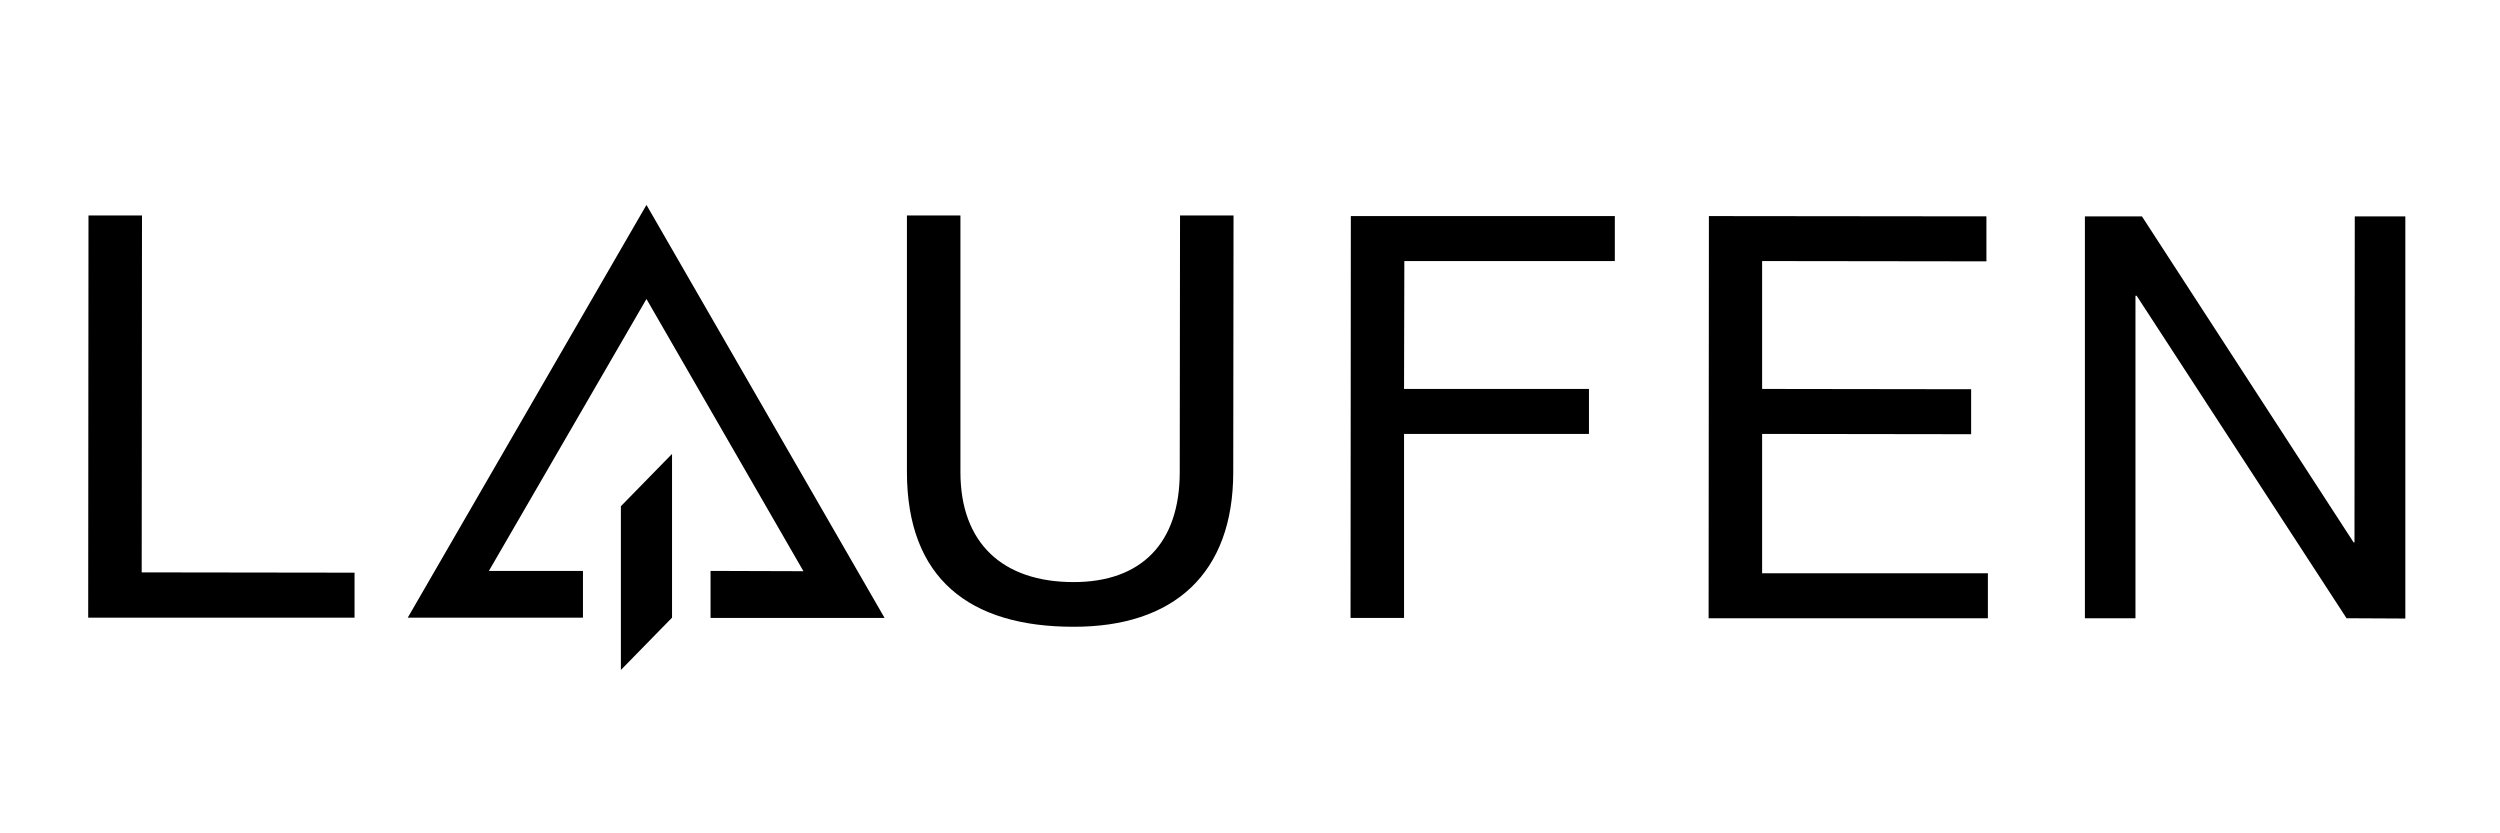
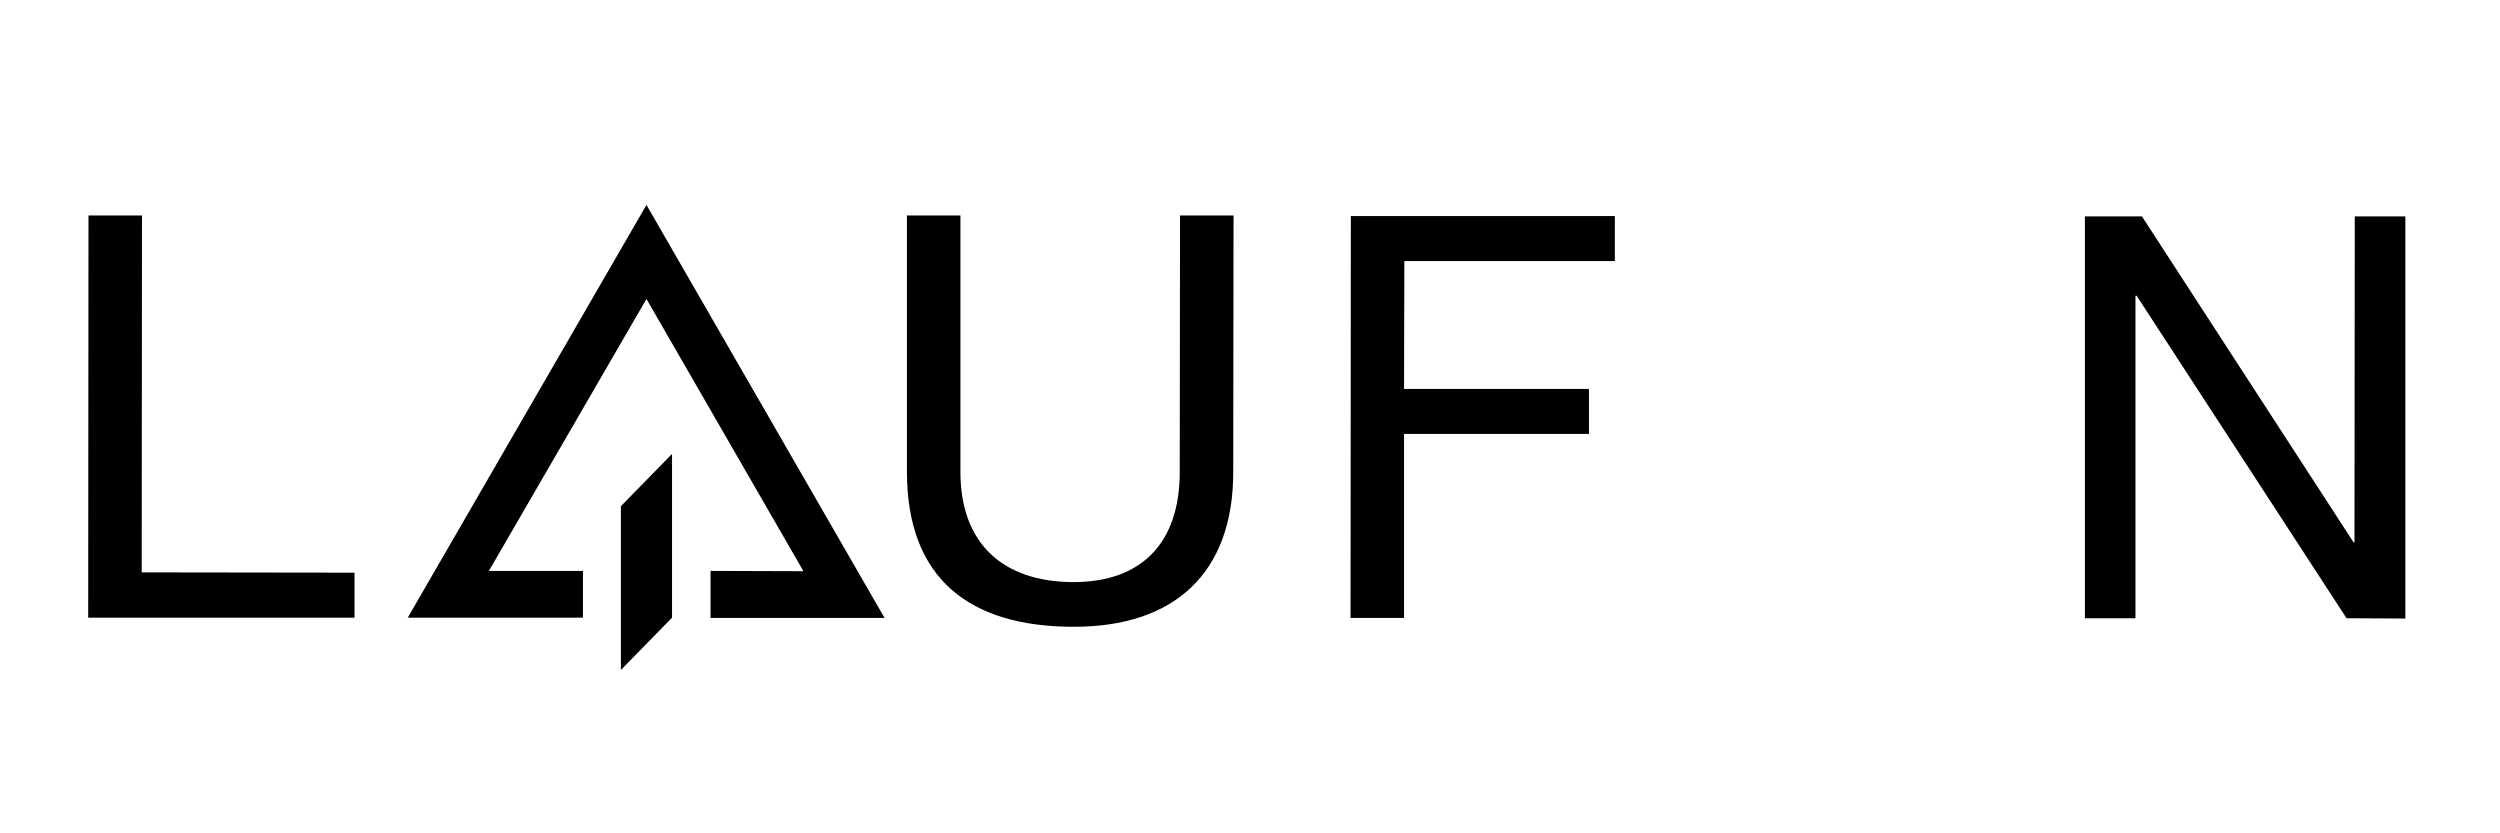
<svg xmlns="http://www.w3.org/2000/svg" id="Ebene_1" viewBox="0 0 850.4 283.5" style="enable-background:new 0 0 850.4 283.5;">
  <style>.st0{fill:none;} .st1{fill:#F8C159;} .st2{fill:#FFFFFF;}</style>
  <pattern x="-170.1" y="562.7" width="69" height="69" patternUnits="userSpaceOnUse" id="Unnamed_Pattern" viewBox="2.1 -70.9 69 69" style="overflow:visible;">
    <g>
      <rect x="2.1" y="-70.9" class="st0" width="69" height="69" />
      <rect x="2.1" y="-70.9" class="st1" width="69" height="69" />
      <g>
        <path class="st2" d="M61.8-71.7c0 .1.0.1.0.2-.1.1-.1.1-.2.1-.1.1-.1.3-.1.4-.2.1.0.2.0.3.0.0.0.1.0.2.0.1.0.3.1.4.1.2.3.4.4.5.2.1.4.6.6.6s.4-.1.5-.1c.2.0.4.0.6-.1s.1-.3.3-.5c.1-.1.3.0.4-.1.2-.1.3-.3.4-.5.0-.1.0-.1.0-.2.0-.1.1-.2.1-.3s-.1-.1-.1-.2c0-.1.0-.2.0-.3.0-.2.0-.4-.1-.5-.4-.7-1.2-.9-2-.8-.2.0-.3.1-.4.2-.2.1-.1.2-.3.2-.1.0-.2.1-.2.2L61.8-71.7C61.8-71.6 61.8-71.6 61.8-71.7" />
        <path class="st2" d="M54.1-71.7c0 .1.0.1.0.2-.1.1-.1.1-.2.1-.1.1-.1.3-.1.4-.2.1.0.2.0.3.0.0.0.1.0.2.0.1.0.3.1.4.1.2.3.4.4.5.2.1.4.6.6.6s.4-.1.5-.1c.2.0.4.0.6-.1s.1-.3.3-.5c.1-.1.3.0.4-.1.2-.1.3-.3.4-.5.0-.1.0-.1.0-.2.0-.1.1-.2.1-.3s-.1-.1-.1-.2c0-.1.0-.2.0-.3.0-.2.0-.4-.1-.5-.4-.7-1.2-.9-2-.8-.2.0-.3.1-.4.2-.2.1-.1.2-.3.2-.1.0-.2.1-.2.2L54.1-71.7C54.1-71.6 54.1-71.6 54.1-71.7" />
        <path class="st2" d="M46.4-71.7c0 .1.0.1.0.2-.1.1-.1.1-.2.1-.1.1-.1.3-.1.4-.2.1.0.2.0.3.0.0.0.1.0.2.0.1.0.3.1.4.1.2.3.4.4.5.2.1.4.6.6.6s.4-.1.5-.1c.2.0.4.0.6-.1s.1-.3.3-.5c.1-.1.3.0.4-.1.2-.1.3-.3.4-.5.0-.1.0-.1.0-.2.0-.1.1-.2.1-.3s-.1-.1-.1-.2c0-.1.0-.2.0-.3.0-.2.0-.4-.1-.5-.4-.7-1.2-.9-2-.8-.2.0-.3.1-.4.2-.2.1-.1.2-.3.2-.1.0-.2.1-.2.2L46.4-71.7C46.4-71.6 46.4-71.6 46.4-71.7" />
        <path class="st2" d="M38.8-71.7c0 .1.0.1.0.2-.1.1-.1.1-.2.1-.1.1-.1.3-.1.4-.2.1.0.2.0.3.0.0.0.1.0.2.0.1.0.3.1.4.1.2.3.4.4.5.2.1.4.6.6.6s.4-.1.5-.1c.2.0.4.0.6-.1s.1-.3.3-.5c.1-.1.3.0.4-.1.2-.1.3-.3.4-.5.0-.1.0-.1.0-.2.0-.1.1-.2.1-.3s-.1-.1-.1-.2c0-.1.0-.2.0-.3.0-.2.0-.4-.1-.5-.4-.7-1.2-.9-2-.8-.2.0-.3.1-.4.2-.2.1-.1.2-.3.2-.1.0-.2.1-.2.2L38.8-71.7C38.8-71.6 38.8-71.6 38.8-71.7" />
        <path class="st2" d="M31.1-71.7c0 .1.0.1.0.2-.1.1-.1.1-.2.1-.1.1-.1.3-.1.4-.2.1.0.2.0.3.0.0.0.1.0.2.0.1.0.3.1.4.1.2.3.4.4.5.2.1.4.6.6.6.2.0.4-.1.5-.1.2.0.4.0.6-.1s.1-.3.3-.5c.1-.1.3.0.4-.1.2-.1.3-.3.4-.5.0-.1.0-.1.0-.2.0-.1.1-.2.1-.3s-.1-.1-.1-.2c0-.1.0-.2.0-.3.0-.2.0-.4-.1-.5-.4-.7-1.2-.9-2-.8-.2.0-.3.1-.4.2-.2.1-.1.2-.3.2-.1.0-.2.1-.2.2V-71.7C31.1-71.6 31.1-71.6 31.1-71.7" />
        <path class="st2" d="M23.4-71.7c0 .1.0.1.0.2-.1.1-.1.1-.2.1-.1.1-.1.3-.1.4-.2.1.0.2.0.3.0.0.0.1.0.2.0.1.0.3.1.4.1.2.3.4.4.5.2.1.4.6.6.6.2.0.4-.1.5-.1.2.0.4.0.6-.1.2-.1.1-.3.3-.5.1-.1.3.0.4-.1.2-.1.3-.3.4-.5.0-.1.0-.1.0-.2.0-.1.1-.2.1-.3s-.1-.1-.1-.2c0-.1.0-.2.0-.3.0-.2.0-.4-.1-.5-.4-.7-1.2-.9-2-.8-.2.0-.3.1-.4.2-.2.1-.1.2-.3.2-.1.0-.2.1-.2.2V-71.7C23.4-71.6 23.4-71.6 23.4-71.7" />
        <path class="st2" d="M15.8-71.7c0 .1.0.1.0.2-.1.1-.1.1-.2.1-.1.1-.1.3-.1.4-.2.1.0.2.0.3.0.0.0.1.0.2.0.1.0.3.1.4.1.2.3.4.4.5.2.1.4.6.6.6.2.0.4-.1.5-.1.2.0.4.0.6-.1.2-.1.1-.3.3-.5.1-.1.3.0.4-.1.2-.1.3-.3.4-.5.0-.1.0-.1.0-.2.0-.1.1-.2.1-.3s-.1-.1-.1-.2c0-.1.0-.2.0-.3.0-.2.0-.4-.1-.5-.4-.7-1.2-.9-2-.8-.2.0-.3.1-.4.2-.2.1-.1.2-.3.2-.1.0-.2.1-.2.2V-71.7C15.8-71.6 15.8-71.6 15.8-71.7" />
        <path class="st2" d="M8.1-71.7c0 .1.0.1.0.2C8-71.4 8-71.4 7.9-71.3c-.1.1-.1.3-.1.4-.2.1.0.2.0.3.0.0.0.1.0.2.0.1.0.3.1.4.1.2.3.4.4.5.2.1.4.6.6.6s.4-.1.5-.1c.2.0.4.0.6-.1s.1-.3.3-.5c.1-.1.3.0.4-.1.2-.1.3-.3.4-.5.0-.1.0-.1.0-.2.0-.1.1-.2.1-.3s-.1-.1-.1-.2c0-.1.0-.2.0-.3.0-.2.0-.4-.1-.5-.4-.7-1.2-.9-2-.8-.2.0-.3.1-.4.2-.2.1-.1.2-.3.2-.1.0-.2.1-.2.2L8.1-71.7C8.1-71.6 8.1-71.6 8.1-71.7" />
        <path class="st2" d="M.4-71.7c0 .1.0.1.0.2-.1.1-.1.1-.2.1-.1.1-.1.3-.1.4-.2.1.0.2.0.3.0.0.0.1.0.2.0.1.0.3.1.4.1.2.3.4.4.5C.8-69.4 1-69 1.2-68.9c.2.0.4-.1.5-.1.2.0.4.0.6-.1.2-.1.1-.3.3-.5.1-.1.3.0.4-.1.2-.1.3-.3.4-.5.0-.1.0-.1.0-.2.0-.1.1-.2.1-.3s-.1-.1-.1-.2c0-.1.0-.2.0-.3.0-.2.0-.4-.1-.5-.4-.7-1.2-.9-2-.8-.2.0-.3.1-.4.2-.2.1-.1.2-.3.2-.1.0-.2.1-.2.2L.4-71.7C.4-71.6.4-71.6.4-71.7" />
      </g>
      <g>
        <path class="st2" d="M69.4-71.7c0 .1.0.1.0.2-.1.1-.1.1-.2.1-.1.1-.1.3-.1.4-.2.1.0.2.0.3.0.0.0.1.0.2.0.1.0.3.1.4.1.2.3.4.4.5.2.1.4.6.6.6.2.0.4-.1.5-.1.2.0.4.0.6-.1.2-.1.1-.3.3-.5.1-.1.3.0.4-.1.2-.1.3-.3.4-.5.0-.1.0-.1.0-.2.0-.1.1-.2.1-.3s-.1-.1-.1-.2c0-.1.0-.2.0-.3.0-.2.0-.4-.1-.5-.4-.7-1.2-.9-2-.8-.2.0-.3.1-.4.2-.2.1-.1.2-.3.2-.1.0-.2.1-.2.2V-71.7C69.4-71.6 69.4-71.6 69.4-71.7" />
      </g>
      <path class="st2" d="M.5-71.7c0 .1.0.1.0.2-.1.1-.1.1-.2.1-.1.1-.1.3-.1.4-.2.1.0.2.0.3.0.0.0.1.0.2.0.1.0.3.1.4.1.2.3.4.4.5C.9-69.4 1-69 1.3-68.9c.2.0.4-.1.5-.1.2.0.4.0.6-.1.2-.1.1-.3.3-.5.1-.1.3.0.4-.1.2-.1.3-.3.4-.5.0-.1.0-.1.0-.2.0-.1.1-.2.1-.3s-.1-.1-.1-.2c0-.1.0-.2.0-.3.0-.2.0-.4-.1-.5-.4-.7-1.2-.9-2-.8-.2.0-.3.1-.4.2-.2.1-.1.2-.3.2-.1.0-.2.1-.2.2L.5-71.7C.5-71.6.5-71.6.5-71.7" />
      <g>
        <g>
          <path class="st2" d="M69.4-64c0 .1.0.1.0.2-.1.1-.1.1-.2.1-.1.1-.1.3-.1.4-.2.1.0.2.0.3.0.0.0.1.0.2s0 .3.1.4c.1.2.3.4.4.5.2.1.4.6.6.6.2.0.4-.1.5-.1.2.0.4.0.6-.1.2-.1.1-.3.3-.5.1-.1.3.0.4-.1.2-.1.3-.3.4-.5.0-.1.0-.1.0-.2s.1-.2.1-.3c0-.1-.1-.1-.1-.2s0-.2.0-.3c0-.2.0-.4-.1-.5-.4-.7-1.2-.9-2-.8-.2.0-.3.1-.4.2-.2.1-.1.2-.3.2-.1.0-.2.1-.2.2C69.4-64 69.4-64.1 69.4-64" />
          <path class="st2" d="M61.8-64c0 .1.0.1.0.2-.1.1-.1.1-.2.1-.1.1-.1.3-.1.4-.2.1.0.2.0.3.0.0.0.1.0.2s0 .3.1.4c.1.2.3.4.4.5.2.1.4.6.6.6s.4-.1.5-.1c.2.0.4.0.6-.1s.1-.3.3-.5c.1-.1.3.0.4-.1.2-.1.3-.3.4-.5.0-.1.0-.1.0-.2s.1-.2.1-.3c0-.1-.1-.1-.1-.2s0-.2.0-.3c0-.2.0-.4-.1-.5-.4-.7-1.2-.9-2-.8-.2.0-.3.1-.4.2-.2.1-.1.2-.3.2-.1.0-.2.1-.2.2C61.8-64 61.8-64.1 61.8-64" />
          <path class="st2" d="M54.1-64c0 .1.0.1.0.2-.1.1-.1.1-.2.1-.1.1-.1.3-.1.4-.2.1.0.2.0.3.0.0.0.1.0.2s0 .3.1.4c.1.2.3.4.4.5.2.1.4.6.6.6s.4-.1.5-.1c.2.0.4.0.6-.1s.1-.3.3-.5c.1-.1.3.0.4-.1.2-.1.3-.3.4-.5.0-.1.0-.1.0-.2s.1-.2.1-.3c0-.1-.1-.1-.1-.2s0-.2.0-.3c0-.2.0-.4-.1-.5-.4-.7-1.2-.9-2-.8-.2.0-.3.1-.4.2-.2.1-.1.2-.3.2-.1.0-.2.1-.2.2C54.1-64 54.1-64.1 54.1-64" />
          <path class="st2" d="M46.5-64c0 .1.0.1.0.2-.1.1-.1.1-.2.1-.1.1-.1.3-.1.4-.2.1.0.2.0.3.0.0.0.1.0.2s0 .3.1.4c.1.2.3.4.4.5.2.1.4.6.6.6s.4-.1.5-.1c.2.0.4.0.6-.1s.1-.3.3-.5c.1-.1.3.0.4-.1.2-.1.3-.3.4-.5.0-.1.0-.1.0-.2s.1-.2.1-.3c0-.1-.1-.1-.1-.2s0-.2.0-.3c0-.2.0-.4-.1-.5-.4-.7-1.2-.9-2-.8-.2.0-.3.1-.4.2-.2.1-.1.2-.3.2-.1.0-.2.1-.2.2C46.5-64 46.5-64.1 46.5-64" />
          <path class="st2" d="M38.8-64c0 .1.0.1.0.2-.1.1-.1.1-.2.1-.1.1-.1.3-.1.4-.2.1.0.2.0.3.0.0.0.1.0.2s0 .3.1.4c.1.2.3.4.4.5.2.1.4.6.6.6s.4-.1.5-.1c.2.0.4.0.6-.1s.1-.3.3-.5c.1-.1.3.0.4-.1.2-.1.3-.3.4-.5.0-.1.0-.1.0-.2s.1-.2.1-.3c0-.1-.1-.1-.1-.2s0-.2.0-.3c0-.2.0-.4-.1-.5-.4-.7-1.2-.9-2-.8-.2.0-.3.1-.4.2-.2.1-.1.2-.3.2-.1.0-.2.1-.2.2C38.8-64 38.8-64.1 38.8-64" />
          <path class="st2" d="M31.1-64c0 .1.0.1.0.2-.1.1-.1.1-.2.1-.1.1-.1.3-.1.4-.2.1.0.2.0.3.0.0.0.1.0.2s0 .3.1.4c.1.2.3.4.4.5.2.1.4.6.6.6.2.0.4-.1.5-.1.2.0.4.0.6-.1s.1-.3.3-.5c.1-.1.3.0.4-.1.2-.1.3-.3.4-.5.0-.1.0-.1.0-.2s.1-.2.1-.3c0-.1-.1-.1-.1-.2s0-.2.0-.3c0-.2.0-.4-.1-.5-.4-.7-1.2-.9-2-.8-.2.0-.3.1-.4.2-.2.1-.1.2-.3.2-.1.0-.2.1-.2.2C31.1-64 31.1-64.1 31.1-64" />
          <path class="st2" d="M23.5-64c0 .1.0.1.0.2-.1.1-.1.1-.2.1-.1.1-.1.3-.1.4-.2.1.0.2.0.3.0.0.0.1.0.2s0 .3.1.4c.1.2.3.4.4.5.2.1.4.6.6.6.2.0.4-.1.5-.1.2.0.4.0.6-.1.2-.1.1-.3.3-.5.1-.1.3.0.4-.1.2-.1.3-.3.4-.5.0-.1.0-.1.0-.2s.1-.2.1-.3c0-.1-.1-.1-.1-.2s0-.2.0-.3c0-.2.0-.4-.1-.5-.4-.7-1.2-.9-2-.8-.2.0-.3.1-.4.2-.2.1-.1.2-.3.2-.1.0-.2.1-.2.2C23.5-64 23.5-64.1 23.5-64" />
          <path class="st2" d="M15.8-64c0 .1.0.1.0.2-.1.1-.1.1-.2.1-.1.1-.1.3-.1.4-.2.1.0.2.0.3.0.0.0.1.0.2s0 .3.1.4c.1.2.3.4.4.5.2.1.4.6.6.6.2.0.4-.1.5-.1.2.0.4.0.6-.1.2-.1.1-.3.3-.5.1-.1.3.0.4-.1.2-.1.3-.3.4-.5.0-.1.0-.1.0-.2s.1-.2.1-.3c0-.1-.1-.1-.1-.2s0-.2.0-.3c0-.2.0-.4-.1-.5-.4-.7-1.2-.9-2-.8-.2.0-.3.1-.4.2-.2.1-.1.2-.3.2-.1.0-.2.1-.2.2C15.8-64 15.8-64.1 15.8-64" />
          <path class="st2" d="M8.2-64c0 .1.0.1.0.2C8.1-63.7 8-63.7 8-63.7c-.1.1-.1.3-.1.4-.2.1.0.2.0.3.0.0.0.1.0.2s0 .3.1.4C8-62.2 8.2-62 8.3-61.9c.2.1.4.6.6.6s.4-.1.5-.1c.2.0.4.0.6-.1s.1-.3.3-.5c.1-.1.3.0.4-.1.2-.1.3-.3.4-.5.0-.1.0-.1.0-.2s.1-.2.1-.3c0-.1-.1-.1-.1-.2s0-.2.0-.3c0-.2.0-.4-.1-.5-.4-.7-1.2-.9-2-.8-.2.0-.3.1-.4.2-.2.1-.1.2-.3.2-.1.0-.2.1-.2.2C8.2-64 8.2-64.1 8.2-64 8.1-64 8.1-64 8.2-64" />
          <path class="st2" d="M.5-64c0 .1.0.1.0.2-.1.1-.1.1-.2.1-.1.1-.1.3-.1.4-.2.1.0.2.0.3.0.0.0.1.0.2s0 .3.1.4c.1.2.3.4.4.5.2.1.4.6.6.6.2.0.4-.1.5-.1.2.0.4.0.6-.1s.1-.3.3-.5C2.8-62 3-61.9 3.1-62c.2-.1.3-.3.4-.5.0-.1.0-.1.0-.2s.1-.2.1-.3c0-.1-.1-.1-.1-.2s0-.2.0-.3c0-.2.0-.4-.1-.5-.4-.7-1.2-.9-2-.8-.2.0-.3.1-.4.2-.2.1-.1.2-.3.2-.1.0-.2.1-.2.2C.5-64 .5-64.1.5-64" />
        </g>
        <g>
          <path class="st2" d="M69.4-56.3c0 .1.0.1.0.2-.1.1-.1.1-.2.1-.1.1-.1.3-.1.4-.2.1.0.2.0.3.0.0.0.1.0.2s0 .3.1.4c.1.2.3.4.4.5.2.1.4.6.6.6.2.0.4-.1.5-.1.2.0.4.0.6-.1.2-.1.1-.3.3-.5.1-.1.3.0.4-.1.2-.1.3-.3.4-.5.0-.1.0-.1.0-.2s.1-.2.1-.3c0-.1-.1-.1-.1-.2s0-.2.0-.3c0-.2.0-.4-.1-.5-.4-.7-1.2-.9-2-.8-.2.0-.3.1-.4.2-.2.1-.1.2-.3.2-.1.0-.2.1-.2.2C69.4-56.4 69.4-56.4 69.4-56.3" />
          <path class="st2" d="M61.8-56.3c0 .1.0.1.0.2-.1.1-.1.1-.2.1-.1.1-.1.3-.1.4-.2.1.0.2.0.3.0.0.0.1.0.2s0 .3.1.4c.1.2.3.4.4.5.2.1.4.6.6.6s.4-.1.5-.1c.2.0.4.0.6-.1s.1-.3.3-.5c.1-.1.3.0.4-.1.2-.1.3-.3.4-.5.0-.1.0-.1.0-.2s.1-.2.1-.3c0-.1-.1-.1-.1-.2s0-.2.0-.3c0-.2.0-.4-.1-.5-.4-.7-1.2-.9-2-.8-.2.0-.3.1-.4.2-.2.1-.1.2-.3.2-.1.0-.2.1-.2.2C61.8-56.4 61.8-56.4 61.8-56.3" />
          <path class="st2" d="M54.1-56.3c0 .1.0.1.0.2C54-56.1 54-56.1 53.9-56s-.1.3-.1.4c-.2.1.0.2.0.3.0.0.0.1.0.2s0 .3.1.4c.1.2.3.4.4.5.2.1.4.6.6.6s.4-.1.5-.1c.2.0.4.0.6-.1s.1-.3.3-.5c.1-.1.3.0.4-.1.2-.1.3-.3.4-.5.0-.1.0-.1.0-.2s.1-.2.1-.3c0-.1-.1-.1-.1-.2s0-.2.0-.3c0-.2.0-.4-.1-.5-.4-.7-1.2-.9-2-.8-.2.0-.3.1-.4.2-.2.1-.1.2-.3.2-.1.0-.2.1-.2.2C54.1-56.4 54.1-56.4 54.1-56.3" />
          <path class="st2" d="M46.5-56.3c0 .1.0.1.0.2-.1.1-.1.1-.2.1-.1.1-.1.3-.1.4-.2.1.0.2.0.3.0.0.0.1.0.2s0 .3.1.4c.1.2.3.4.4.5.2.1.4.6.6.6s.4-.1.5-.1c.2.0.4.0.6-.1s.1-.3.3-.5c.1-.1.3.0.4-.1.2-.1.3-.3.4-.5.0-.1.0-.1.0-.2s.1-.2.1-.3c0-.1-.1-.1-.1-.2s0-.2.0-.3c0-.2.0-.4-.1-.5-.4-.7-1.2-.9-2-.8-.2.0-.3.1-.4.2-.2.1-.1.2-.3.2-.1.0-.2.1-.2.2C46.5-56.4 46.5-56.4 46.5-56.3" />
          <path class="st2" d="M38.8-56.3c0 .1.0.1.0.2-.1.1-.1.1-.2.1-.1.1-.1.3-.1.4-.2.1.0.2.0.3.0.0.0.1.0.2s0 .3.1.4c.1.2.3.4.4.5.2.1.4.6.6.6s.4-.1.5-.1c.2.0.4.0.6-.1s.1-.3.3-.5c.1-.1.3.0.4-.1.2-.1.3-.3.4-.5.0-.1.0-.1.0-.2s.1-.2.1-.3c0-.1-.1-.1-.1-.2s0-.2.0-.3c0-.2.0-.4-.1-.5-.4-.7-1.2-.9-2-.8-.2.0-.3.1-.4.2-.2.1-.1.2-.3.2-.1.0-.2.1-.2.2C38.8-56.4 38.8-56.4 38.8-56.3" />
          <path class="st2" d="M31.1-56.3c0 .1.0.1.0.2-.1.1-.1.1-.2.1-.1.1-.1.3-.1.4-.2.1.0.2.0.3.0.0.0.1.0.2s0 .3.1.4c.1.2.3.4.4.5.2.1.4.6.6.6.2.0.4-.1.5-.1.2.0.4.0.6-.1s.1-.3.3-.5c.1-.1.3.0.4-.1.2-.1.3-.3.4-.5.0-.1.0-.1.0-.2s.1-.2.1-.3c0-.1-.1-.1-.1-.2s0-.2.0-.3c0-.2.0-.4-.1-.5-.4-.7-1.2-.9-2-.8-.2.0-.3.1-.4.2-.2.1-.1.2-.3.2-.1.0-.2.1-.2.2C31.1-56.4 31.1-56.4 31.1-56.3" />
          <path class="st2" d="M23.5-56.3c0 .1.0.1.0.2-.1.1-.1.1-.2.1-.1.1-.1.3-.1.4-.2.1.0.2.0.3.0.0.0.1.0.2s0 .3.1.4c.1.2.3.4.4.5.2.1.4.6.6.6.2.0.4-.1.5-.1.2.0.4.0.6-.1.2-.1.1-.3.3-.5.1-.1.3.0.4-.1.2-.1.3-.3.4-.5.0-.1.0-.1.0-.2s.1-.2.1-.3c0-.1-.1-.1-.1-.2s0-.2.0-.3c0-.2.0-.4-.1-.5-.4-.7-1.2-.9-2-.8-.2.0-.3.1-.4.2-.2.1-.1.2-.3.2-.1.0-.2.1-.2.2C23.5-56.4 23.5-56.4 23.5-56.3" />
          <path class="st2" d="M15.8-56.3c0 .1.0.1.0.2-.1.1-.1.1-.2.1-.1.1-.1.3-.1.4-.2.1.0.2.0.3.0.0.0.1.0.2s0 .3.1.4c.1.2.3.4.4.5.2.1.4.6.6.6.2.0.4-.1.5-.1.2.0.4.0.6-.1.2-.1.1-.3.3-.5.1-.1.3.0.4-.1.2-.1.3-.3.4-.5.0-.1.0-.1.0-.2s.1-.2.1-.3c0-.1-.1-.1-.1-.2s0-.2.0-.3c0-.2.0-.4-.1-.5-.4-.7-1.2-.9-2-.8-.2.0-.3.1-.4.2-.2.1-.1.2-.3.2-.1.0-.2.1-.2.2C15.8-56.4 15.8-56.4 15.8-56.3" />
          <path class="st2" d="M8.2-56.3c0 .1.0.1.0.2C8.1-56.1 8-56.1 8-56c-.1.1-.1.3-.1.4-.2.1.0.2.0.3.0.0.0.1.0.2s0 .3.1.4c.1.2.3.4.4.5.2.1.4.6.6.6s.4-.1.5-.1c.2.0.4.0.6-.1s.1-.3.3-.5c.1-.1.3.0.4-.1.2-.1.3-.3.4-.5.0-.1.0-.1.0-.2s.1-.2.1-.3c0-.1-.1-.1-.1-.2s0-.2.0-.3c0-.2.0-.4-.1-.5-.4-.7-1.2-.9-2-.8-.2.0-.3.1-.4.2-.2.1-.1.2-.3.2-.1.0-.2.1-.2.2C8.2-56.4 8.2-56.4 8.2-56.3 8.1-56.3 8.1-56.3 8.2-56.3" />
          <path class="st2" d="M.5-56.3c0 .1.0.1.0.2-.1.1-.1.1-.2.1-.1.1-.1.3-.1.4-.2.1.0.2.0.3.0.0.0.1.0.2s0 .3.1.4c.1.2.3.4.4.5.2.1.4.6.6.6.2.0.4-.1.5-.1.2.0.4.0.6-.1s.1-.3.3-.5c.1-.1.3.0.4-.1.2-.1.3-.3.4-.5.0-.1.0-.1.0-.2s.1-.2.1-.3c0-.1-.1-.1-.1-.2s0-.2.0-.3c0-.2.0-.4-.1-.5-.4-.7-1.2-.9-2-.8-.2.0-.3.1-.4.2-.2.1-.1.2-.3.2-.1.0-.2.1-.2.2C.5-56.4.5-56.4.5-56.3" />
        </g>
        <g>
          <path class="st2" d="M69.4-48.7c0 .1.0.1.0.2-.1.1-.1.1-.2.1-.1.1-.1.3-.1.4-.2.1.0.2.0.3.0.0.0.1.0.2s0 .3.1.4c.1.2.3.4.4.5.2.1.4.6.6.6.2.0.4-.1.5-.1.2.0.4.0.6-.1.2-.1.1-.3.3-.5.1-.1.3.0.4-.1.2-.1.3-.3.4-.5.0-.1.0-.1.0-.2s.1-.2.1-.3c0-.1-.1-.1-.1-.2s0-.2.0-.3c0-.2.0-.4-.1-.5-.4-.7-1.2-.9-2-.8-.2.0-.3.1-.4.2-.2.1-.1.2-.3.2-.1.0-.2.1-.2.2C69.4-48.7 69.4-48.8 69.4-48.7" />
          <path class="st2" d="M61.8-48.7c0 .1.0.1.0.2-.1.1-.1.1-.2.1-.1.1-.1.3-.1.4-.2.1.0.2.0.3.0.0.0.1.0.2s0 .3.1.4c.1.2.3.4.4.5.2.1.4.6.6.6s.4-.1.5-.1c.2.0.4.0.6-.1s.1-.3.3-.5c.1-.1.3.0.4-.1.2-.1.3-.3.4-.5.0-.1.0-.1.0-.2s.1-.2.1-.3c0-.1-.1-.1-.1-.2s0-.2.0-.3c0-.2.0-.4-.1-.5-.4-.7-1.2-.9-2-.8-.2.0-.3.1-.4.2-.2.1-.1.2-.3.2-.1.0-.2.1-.2.2C61.8-48.7 61.8-48.8 61.8-48.7" />
          <path class="st2" d="M54.1-48.7c0 .1.0.1.0.2-.1.1-.1.1-.2.1-.1.1-.1.3-.1.4-.2.1.0.2.0.3.0.0.0.1.0.2s0 .3.1.4c.1.2.3.4.4.5.2.1.4.6.6.6s.4-.1.5-.1c.2.0.4.0.6-.1s.1-.3.3-.5c.1-.1.3.0.4-.1.2-.1.3-.3.4-.5.0-.1.0-.1.0-.2s.1-.2.1-.3c0-.1-.1-.1-.1-.2s0-.2.0-.3c0-.2.0-.4-.1-.5-.4-.7-1.2-.9-2-.8-.2.0-.3.1-.4.2-.2.1-.1.2-.3.2-.1.0-.2.1-.2.2C54.1-48.7 54.1-48.8 54.1-48.7" />
          <path class="st2" d="M46.5-48.7c0 .1.0.1.0.2-.1.1-.1.1-.2.1-.1.1-.1.3-.1.4-.2.1.0.2.0.3.0.0.0.1.0.2s0 .3.1.4c.1.2.3.4.4.5.2.1.4.6.6.6s.4-.1.5-.1c.2.0.4.0.6-.1s.1-.3.3-.5c.1-.1.3.0.4-.1.2-.1.3-.3.4-.5.0-.1.0-.1.0-.2s.1-.2.1-.3c0-.1-.1-.1-.1-.2s0-.2.0-.3c0-.2.0-.4-.1-.5-.4-.7-1.2-.9-2-.8-.2.0-.3.1-.4.2-.2.1-.1.2-.3.2-.1.0-.2.1-.2.2C46.5-48.7 46.5-48.8 46.5-48.7" />
          <path class="st2" d="M38.8-48.7c0 .1.0.1.0.2-.1.1-.1.1-.2.1-.1.1-.1.3-.1.4-.2.1.0.2.0.3.0.0.0.1.0.2s0 .3.1.4c.1.2.3.4.4.5.2.1.4.6.6.6s.4-.1.5-.1c.2.0.4.0.6-.1s.1-.3.3-.5c.1-.1.3.0.4-.1.2-.1.3-.3.4-.5.0-.1.0-.1.0-.2s.1-.2.1-.3c0-.1-.1-.1-.1-.2s0-.2.0-.3c0-.2.0-.4-.1-.5-.4-.7-1.2-.9-2-.8-.2.0-.3.1-.4.2-.2.1-.1.2-.3.2-.1.0-.2.1-.2.2C38.8-48.7 38.8-48.8 38.8-48.7" />
          <path class="st2" d="M31.1-48.7c0 .1.0.1.0.2-.1.1-.1.1-.2.1-.1.1-.1.3-.1.4-.2.1.0.2.0.3.0.0.0.1.0.2s0 .3.1.4c.1.2.3.4.4.5.2.1.4.6.6.6.2.0.4-.1.5-.1.2.0.4.0.6-.1s.1-.3.3-.5c.1-.1.3.0.4-.1.2-.1.3-.3.4-.5.0-.1.0-.1.0-.2s.1-.2.1-.3c0-.1-.1-.1-.1-.2s0-.2.0-.3c0-.2.0-.4-.1-.5-.4-.7-1.2-.9-2-.8-.2.0-.3.1-.4.2-.2.1-.1.2-.3.2-.1.0-.2.1-.2.2C31.1-48.7 31.1-48.8 31.1-48.7" />
          <path class="st2" d="M23.5-48.7c0 .1.0.1.0.2-.1.1-.1.1-.2.1-.1.1-.1.3-.1.4-.2.1.0.2.0.3.0.0.0.1.0.2s0 .3.1.4c.1.2.3.4.4.5.2.1.4.6.6.6.2.0.4-.1.5-.1.2.0.4.0.6-.1.2-.1.1-.3.3-.5.1-.1.3.0.4-.1.2-.1.3-.3.4-.5.0-.1.0-.1.0-.2s.1-.2.1-.3c0-.1-.1-.1-.1-.2s0-.2.0-.3c0-.2.0-.4-.1-.5-.4-.7-1.2-.9-2-.8-.2.0-.3.1-.4.2-.2.1-.1.2-.3.2-.1.0-.2.1-.2.2C23.5-48.7 23.5-48.8 23.5-48.7" />
          <path class="st2" d="M15.8-48.7c0 .1.0.1.0.2-.1.1-.1.1-.2.1-.1.1-.1.3-.1.4-.2.1.0.2.0.3.0.0.0.1.0.2s0 .3.1.4c.1.2.3.4.4.5.2.1.4.6.6.6.2.0.4-.1.5-.1.2.0.4.0.6-.1.2-.1.1-.3.3-.5.1-.1.3.0.4-.1.2-.1.3-.3.4-.5.0-.1.0-.1.0-.2s.1-.2.1-.3c0-.1-.1-.1-.1-.2s0-.2.0-.3c0-.2.0-.4-.1-.5-.4-.7-1.2-.9-2-.8-.2.0-.3.1-.4.2-.2.1-.1.2-.3.2-.1.0-.2.1-.2.2C15.8-48.7 15.8-48.8 15.8-48.7" />
          <path class="st2" d="M8.2-48.7c0 .1.0.1.0.2C8.1-48.4 8-48.4 8-48.4c-.1.1-.1.3-.1.4-.2.1.0.2.0.3.0.0.0.1.0.2s0 .3.1.4c.1.2.3.4.4.5C8.5-46.4 8.7-46 8.9-46c.2.0.4-.1.5-.1.2.0.4.0.6-.1s.1-.3.3-.5c.1-.1.3.0.4-.1.2-.1.3-.3.4-.5.0-.1.0-.1.0-.2s.1-.2.1-.3c0-.1-.1-.1-.1-.2s0-.2.0-.3c0-.2.0-.4-.1-.5-.4-.7-1.2-.9-2-.8-.2.0-.3.1-.4.2-.2.1-.1.2-.3.2-.1.0-.2.1-.2.2C8.2-48.7 8.2-48.8 8.2-48.7 8.1-48.7 8.1-48.7 8.2-48.7" />
          <path class="st2" d="M.5-48.7c0 .1.0.1.0.2-.1.1-.1.1-.2.1-.1.1-.1.3-.1.4-.2.1.0.2.0.3.0.0.0.1.0.2s0 .3.1.4c.1.2.3.4.4.5C.9-46.4 1-46 1.3-46c.2.0.4-.1.5-.1.2.0.4.0.6-.1.2-.1.1-.3.3-.5.1-.1.3.0.4-.1.2-.1.3-.3.4-.5.0-.1.0-.1.0-.2s.1-.2.1-.3c0-.1-.1-.1-.1-.2s0-.2.0-.3c0-.2.0-.4-.1-.5-.4-.7-1.2-.9-2-.8-.2.0-.3.1-.4.2-.2.1-.1.2-.3.2-.1.0-.2.1-.2.2C.5-48.7.5-48.8.5-48.7" />
        </g>
        <g>
-           <path class="st2" d="M69.4-41c0 .1.0.1.0.2-.1.1-.1.1-.2.1-.1.1-.1.3-.1.4-.2.1.0.2.0.3.0.0.0.1.0.2s0 .3.1.4c.1.2.3.4.4.5.2.1.4.6.6.6.2.0.4-.1.5-.1.2.0.4.0.6-.1.2-.1.1-.3.3-.5.1-.1.3.0.4-.1.2-.1.3-.3.4-.5.0-.1.0-.1.0-.2s.1-.2.1-.3c0-.1-.1-.1-.1-.2s0-.2.0-.3c0-.2.0-.4-.1-.5-.4-.7-1.2-.9-2-.8-.2.0-.3.1-.4.2-.2.1-.1.2-.3.2-.1.0-.2.1-.2.2C69.4-41.1 69.4-41.1 69.4-41" />
          <path class="st2" d="M61.8-41c0 .1.0.1.0.2-.1.1-.1.1-.2.1-.1.1-.1.3-.1.4-.2.1.0.2.0.3.0.0.0.1.0.2s0 .3.1.4c.1.2.3.4.4.5.2.1.4.6.6.6s.4-.1.5-.1c.2.0.4.0.6-.1s.1-.3.3-.5c.1-.1.3.0.4-.1.2-.1.3-.3.4-.5.0-.1.0-.1.0-.2s.1-.2.1-.3c0-.1-.1-.1-.1-.2s0-.2.0-.3c0-.2.0-.4-.1-.5-.4-.7-1.2-.9-2-.8-.2.0-.3.1-.4.2-.2.1-.1.2-.3.2-.1.0-.2.1-.2.2C61.8-41.1 61.8-41.1 61.8-41" />
          <path class="st2" d="M54.1-41c0 .1.0.1.0.2-.1.1-.1.1-.2.1-.1.1-.1.3-.1.4-.2.1.0.2.0.3.0.0.0.1.0.2s0 .3.1.4c.1.2.3.4.4.5.2.1.4.6.6.6s.4-.1.5-.1c.2.0.4.0.6-.1s.1-.3.3-.5c.1-.1.3.0.4-.1.2-.1.3-.3.4-.5.0-.1.0-.1.0-.2s.1-.2.1-.3c0-.1-.1-.1-.1-.2s0-.2.0-.3c0-.2.0-.4-.1-.5-.4-.7-1.2-.9-2-.8-.2.0-.3.1-.4.2-.2.1-.1.2-.3.2-.1.0-.2.1-.2.2C54.1-41.1 54.1-41.1 54.1-41" />
          <path class="st2" d="M46.5-41c0 .1.0.1.0.2-.1.1-.1.1-.2.1-.1.1-.1.3-.1.4-.2.1.0.2.0.3.0.0.0.1.0.2s0 .3.1.4c.1.2.3.4.4.5.2.1.4.6.6.6s.4-.1.5-.1c.2.0.4.0.6-.1s.1-.3.3-.5c.1-.1.3.0.4-.1.2-.1.3-.3.4-.5.0-.1.0-.1.0-.2s.1-.2.1-.3c0-.1-.1-.1-.1-.2s0-.2.0-.3c0-.2.0-.4-.1-.5-.4-.7-1.2-.9-2-.8-.2.0-.3.1-.4.2-.2.1-.1.2-.3.2-.1.0-.2.1-.2.2C46.5-41.1 46.5-41.1 46.5-41" />
          <path class="st2" d="M38.8-41c0 .1.0.1.0.2-.1.1-.1.1-.2.1-.1.1-.1.3-.1.4-.2.1.0.2.0.3.0.0.0.1.0.2s0 .3.1.4c.1.2.3.4.4.5.2.1.4.6.6.6s.4-.1.5-.1c.2.0.4.0.6-.1s.1-.3.3-.5c.1-.1.3.0.4-.1.2-.1.3-.3.4-.5.0-.1.0-.1.0-.2s.1-.2.1-.3c0-.1-.1-.1-.1-.2s0-.2.0-.3c0-.2.0-.4-.1-.5-.4-.7-1.2-.9-2-.8-.2.0-.3.1-.4.2-.2.1-.1.2-.3.2-.1.0-.2.1-.2.2C38.8-41.1 38.8-41.1 38.8-41" />
          <path class="st2" d="M31.1-41c0 .1.0.1.0.2-.1.1-.1.1-.2.1-.1.1-.1.3-.1.4-.2.1.0.2.0.3.0.0.0.1.0.2s0 .3.1.4c.1.2.3.4.4.5.2.1.4.6.6.6.2.0.4-.1.5-.1.2.0.4.0.6-.1s.1-.3.3-.5c.1-.1.3.0.4-.1.2-.1.3-.3.4-.5.0-.1.0-.1.0-.2s.1-.2.1-.3c0-.1-.1-.1-.1-.2s0-.2.0-.3c0-.2.0-.4-.1-.5-.4-.7-1.2-.9-2-.8-.2.0-.3.1-.4.2-.2.1-.1.2-.3.2-.1.0-.2.1-.2.2C31.1-41.1 31.1-41.1 31.1-41" />
          <path class="st2" d="M23.5-41c0 .1.0.1.0.2-.1.1-.1.1-.2.1-.1.1-.1.3-.1.4-.2.1.0.2.0.3.0.0.0.1.0.2s0 .3.1.4c.1.2.3.4.4.5.2.1.4.6.6.6.2.0.4-.1.5-.1.2.0.4.0.6-.1.2-.1.1-.3.3-.5.1-.1.3.0.4-.1.2-.1.3-.3.4-.5.0-.1.0-.1.0-.2s.1-.2.1-.3c0-.1-.1-.1-.1-.2s0-.2.0-.3c0-.2.0-.4-.1-.5-.4-.7-1.2-.9-2-.8-.2.0-.3.1-.4.2-.2.1-.1.2-.3.2-.1.0-.2.1-.2.2C23.5-41.1 23.5-41.1 23.5-41" />
          <path class="st2" d="M15.8-41c0 .1.0.1.0.2-.1.1-.1.1-.2.1-.1.1-.1.3-.1.4-.2.1.0.2.0.3.0.0.0.1.0.2s0 .3.1.4c.1.2.3.4.4.5.2.1.4.6.6.6.2.0.4-.1.5-.1.2.0.4.0.6-.1.2-.1.1-.3.3-.5.1-.1.3.0.4-.1.2-.1.3-.3.4-.5.0-.1.0-.1.0-.2s.1-.2.1-.3c0-.1-.1-.1-.1-.2s0-.2.0-.3c0-.2.0-.4-.1-.5-.4-.7-1.2-.9-2-.8-.2.0-.3.1-.4.2-.2.1-.1.2-.3.2-.1.0-.2.1-.2.2C15.8-41.1 15.8-41.1 15.8-41" />
          <path class="st2" d="M8.2-41c0 .1.0.1.0.2C8.1-40.8 8-40.8 8-40.7c-.1.1-.1.3-.1.4-.2.1.0.2.0.3.0.0.0.1.0.2s0 .3.1.4c.1.2.3.4.4.5.2.1.4.6.6.6s.4-.1.5-.1c.2.0.4.0.6-.1s.1-.3.3-.5c.1-.1.3.0.4-.1.2-.1.3-.3.4-.5.0-.1.0-.1.0-.2s.1-.2.1-.3c0-.1-.1-.1-.1-.2s0-.2.0-.3c0-.2.0-.4-.1-.5-.4-.7-1.2-.9-2-.8-.2.0-.3.1-.4.2-.2.1-.1.2-.3.2-.1.0-.2.1-.2.2C8.2-41.1 8.2-41.1 8.2-41 8.1-41 8.1-41 8.2-41" />
          <path class="st2" d="M.5-41c0 .1.0.1.0.2-.1.1-.1.1-.2.1-.1.1-.1.3-.1.4-.2.1.0.2.0.3.0.0.0.1.0.2s0 .3.1.4c.1.2.3.4.4.5.2.1.4.6.6.6.2.0.4-.1.5-.1.2.0.4.0.6-.1s.1-.3.3-.5c.1.0.3.0.4.0.2-.1.3-.3.4-.5.0-.1.0-.1.0-.2s.1-.2.1-.3c0-.1-.1-.1-.1-.2s0-.2.0-.3c0-.2.0-.4-.1-.5-.4-.7-1.2-.9-2-.8-.2.0-.3.1-.4.2-.2.1-.1.2-.3.2-.1.0-.2.1-.2.2C.5-41.1.5-41.1.5-41" />
        </g>
        <g>
          <path class="st2" d="M69.4-33.4c0 .1.0.1.0.2-.1.1-.1.1-.2.1-.1.1-.1.3-.1.4-.2.1.0.2.0.3.0.0.0.1.0.2s0 .3.1.4c.1.2.3.4.4.5.2.1.4.6.6.6.2.0.4-.1.5-.1.2.0.4.0.6-.1.2-.1.1-.3.3-.5.1-.1.3.0.4-.1.2-.1.3-.3.4-.5.0-.1.0-.1.0-.2s.1-.2.1-.3c0-.1-.1-.1-.1-.2s0-.2.0-.3c0-.2.0-.4-.1-.5-.4-.7-1.2-.9-2-.8-.2.0-.3.1-.4.2-.2.1-.1.2-.3.2-.1.0-.2.1-.2.2C69.4-33.4 69.4-33.5 69.4-33.4" />
          <path class="st2" d="M61.8-33.4c0 .1.0.1.0.2-.1.1-.1.1-.2.1-.1.1-.1.3-.1.4-.2.1.0.2.0.3.0.0.0.1.0.2s0 .3.1.4c.1.2.3.4.4.5.2.1.4.6.6.6s.4-.1.5-.1c.2.0.4.0.6-.1s.1-.3.3-.5c.1-.1.3.0.4-.1.2-.1.3-.3.4-.5.0-.1.0-.1.0-.2s.1-.2.1-.3c0-.1-.1-.1-.1-.2s0-.2.0-.3c0-.2.0-.4-.1-.5-.4-.7-1.2-.9-2-.8-.2.0-.3.1-.4.2-.2.1-.1.2-.3.2-.1.0-.2.1-.2.2C61.8-33.4 61.8-33.5 61.8-33.4" />
          <path class="st2" d="M54.1-33.4c0 .1.0.1.0.2-.1.1-.1.1-.2.1-.1.1-.1.3-.1.4-.2.1.0.2.0.3.0.0.0.1.0.2s0 .3.1.4c.1.2.3.4.4.5.2.1.4.6.6.6s.4-.1.5-.1c.2.0.4.0.6-.1s.1-.3.3-.5c.1-.1.3.0.4-.1.2-.1.3-.3.4-.5.0-.1.0-.1.0-.2s.1-.2.1-.3c0-.1-.1-.1-.1-.2s0-.2.0-.3c0-.2.0-.4-.1-.5-.4-.7-1.2-.9-2-.8-.2.0-.3.1-.4.2-.2.1-.1.2-.3.2-.1.0-.2.1-.2.2C54.1-33.4 54.1-33.5 54.1-33.4" />
          <path class="st2" d="M46.5-33.4c0 .1.0.1.0.2-.1.1-.1.1-.2.1-.1.1-.1.3-.1.4-.2.1.0.2.0.3.0.0.0.1.0.2s0 .3.1.4c.1.2.3.4.4.5.2.1.4.6.6.6s.4-.1.5-.1c.2.0.4.0.6-.1s.1-.3.3-.5c.1-.1.3.0.4-.1.2-.1.3-.3.4-.5.0-.1.0-.1.0-.2s.1-.2.1-.3c0-.1-.1-.1-.1-.2s0-.2.0-.3c0-.2.0-.4-.1-.5-.4-.7-1.2-.9-2-.8-.2.0-.3.1-.4.2-.2.1-.1.2-.3.2-.1.0-.2.1-.2.2C46.5-33.4 46.5-33.5 46.5-33.4" />
          <path class="st2" d="M38.8-33.4c0 .1.0.1.0.2-.1.1-.1.1-.2.1-.1.1-.1.3-.1.4-.2.1.0.2.0.3.0.0.0.1.0.2s0 .3.1.4c.1.2.3.4.4.5.2.1.4.6.6.6s.4-.1.5-.1c.2.0.4.0.6-.1s.1-.3.3-.5c.1-.1.3.0.4-.1.2-.1.3-.3.4-.5.0-.1.0-.1.0-.2s.1-.2.1-.3c0-.1-.1-.1-.1-.2s0-.2.0-.3c0-.2.0-.4-.1-.5-.4-.7-1.2-.9-2-.8-.2.0-.3.1-.4.2-.2.1-.1.2-.3.2-.1.0-.2.1-.2.2C38.8-33.4 38.8-33.5 38.8-33.4" />
          <path class="st2" d="M31.1-33.4c0 .1.0.1.0.2-.1.1-.1.1-.2.1-.1.1-.1.3-.1.4-.2.1.0.2.0.3.0.0.0.1.0.2s0 .3.1.4c.1.2.3.4.4.5.2.1.4.6.6.6.2.0.4-.1.5-.1.2.0.4.0.6-.1s.1-.3.3-.5c.1-.1.3.0.4-.1.2-.1.3-.3.4-.5.0-.1.0-.1.0-.2s.1-.2.1-.3c0-.1-.1-.1-.1-.2s0-.2.0-.3c0-.2.0-.4-.1-.5-.4-.7-1.2-.9-2-.8-.2.0-.3.1-.4.2-.2.1-.1.2-.3.2-.1.0-.2.1-.2.2C31.1-33.4 31.1-33.5 31.1-33.4" />
          <path class="st2" d="M23.5-33.4c0 .1.0.1.0.2-.1.1-.1.1-.2.1-.1.1-.1.3-.1.4-.2.1.0.2.0.3.0.0.0.1.0.2s0 .3.1.4c.1.2.3.4.4.5.2.1.4.6.6.6.2.0.4-.1.5-.1.2.0.4.0.6-.1.2-.1.1-.3.3-.5.1-.1.3.0.4-.1.2-.1.3-.3.4-.5.0-.1.0-.1.0-.2s.1-.2.1-.3c0-.1-.1-.1-.1-.2s0-.2.0-.3c0-.2.0-.4-.1-.5-.4-.7-1.2-.9-2-.8-.2.0-.3.1-.4.2-.2.1-.1.2-.3.2-.1.0-.2.1-.2.2C23.5-33.4 23.5-33.5 23.5-33.4" />
          <path class="st2" d="M15.8-33.4c0 .1.0.1.0.2-.1.1-.1.1-.2.1-.1.1-.1.3-.1.4-.2.1.0.2.0.3.0.0.0.1.0.2s0 .3.1.4c.1.2.3.4.4.5.2.1.4.6.6.6.2.0.4-.1.5-.1.2.0.4.0.6-.1.2-.1.1-.3.3-.5.1-.1.3.0.4-.1.2-.1.3-.3.4-.5.0-.1.0-.1.0-.2s.1-.2.1-.3c0-.1-.1-.1-.1-.2s0-.2.0-.3c0-.2.0-.4-.1-.5-.4-.7-1.2-.9-2-.8-.2.0-.3.1-.4.2-.2.1-.1.2-.3.2-.1.0-.2.1-.2.2C15.8-33.4 15.8-33.5 15.8-33.4" />
-           <path class="st2" d="M8.2-33.4c0 .1.0.1.0.2C8.1-33.1 8-33.1 8-33.1c-.1.1-.1.3-.1.4-.2.1.0.2.0.3.0.0.0.1.0.2s0 .3.1.4c.1.2.3.4.4.5.2.1.4.6.6.6s.4-.1.5-.1c.2.0.4.0.6-.1s.1-.3.3-.5c.1-.1.3.0.4-.1.2-.1.3-.3.4-.5.0-.1.0-.1.0-.2s.1-.2.1-.3c0-.1-.1-.1-.1-.2s0-.2.0-.3c0-.2.0-.4-.1-.5-.4-.7-1.2-.9-2-.8-.2.0-.3.1-.4.2-.2.1-.1.2-.3.2-.1.0-.2.1-.2.2C8.2-33.4 8.2-33.5 8.2-33.4 8.1-33.4 8.1-33.4 8.2-33.4" />
+           <path class="st2" d="M8.2-33.4c0 .1.0.1.0.2C8.1-33.1 8-33.1 8-33.1c-.1.1-.1.3-.1.4-.2.1.0.2.0.3.0.0.0.1.0.2s0 .3.1.4c.1.2.3.4.4.5.2.1.4.6.6.6s.4-.1.5-.1c.2.0.4.0.6-.1s.1-.3.3-.5c.1-.1.3.0.4-.1.2-.1.3-.3.4-.5.0-.1.0-.1.0-.2s.1-.2.1-.3c0-.1-.1-.1-.1-.2s0-.2.0-.3c0-.2.0-.4-.1-.5-.4-.7-1.2-.9-2-.8-.2.0-.3.1-.4.2-.2.1-.1.2-.3.2-.1.0-.2.1-.2.2" />
          <path class="st2" d="M.5-33.4c0 .1.0.1.0.2-.1.1-.1.1-.2.1-.1.1-.1.3-.1.4-.2.1.0.2.0.3.0.0.0.1.0.2s0 .3.1.4c.1.2.3.4.4.5.2.1.4.6.6.6.2.0.4-.1.5-.1.2.0.4.0.6-.1s.1-.3.3-.5c.1-.1.3.0.4-.1.2-.1.3-.3.4-.5.0-.1.0-.1.0-.2s.1-.2.1-.3c0-.1-.1-.1-.1-.2s0-.2.0-.3c0-.2.0-.4-.1-.5-.4-.7-1.2-.9-2-.8-.2.0-.3.1-.4.2-.2.1-.1.2-.3.2-.1.0-.2.1-.2.2C.5-33.4.5-33.5.5-33.4" />
        </g>
        <g>
          <path class="st2" d="M69.4-25.7c0 .1.0.1.0.2-.1.1-.1.1-.2.1-.1.1-.1.3-.1.4-.2.1.0.2.0.3.0.0.0.1.0.2.0.1.0.3.1.4.1.2.3.4.4.5.2.1.4.6.6.6.2.0.4-.1.5-.1.2.0.4.0.6-.1.2-.1.1-.3.3-.5.1-.1.3.0.4-.1.2-.1.3-.3.4-.5.0-.1.0-.1.0-.2.0-.1.1-.2.1-.3s-.1-.1-.1-.2c0-.1.0-.2.0-.3.0-.2.0-.4-.1-.5-.4-.7-1.2-.9-2-.8-.2.0-.3.1-.4.2-.2.1-.1.2-.3.2-.1.0-.2.1-.2.2C69.4-25.8 69.4-25.8 69.4-25.7" />
          <path class="st2" d="M61.8-25.7c0 .1.0.1.0.2-.1.1-.1.1-.2.1-.1.1-.1.3-.1.4-.2.1.0.2.0.3.0.0.0.1.0.2.0.1.0.3.1.4.1.2.3.4.4.5.2.1.4.6.6.6s.4-.1.5-.1c.2.0.4.0.6-.1s.1-.3.3-.5c.1-.1.3.0.4-.1.2-.1.3-.3.4-.5.0-.1.0-.1.0-.2.0-.1.1-.2.1-.3s-.1-.1-.1-.2c0-.1.0-.2.0-.3.0-.2.0-.4-.1-.5-.4-.7-1.2-.9-2-.8-.2.0-.3.1-.4.2-.2.1-.1.2-.3.2-.1.0-.2.1-.2.2C61.8-25.8 61.8-25.8 61.8-25.7" />
          <path class="st2" d="M54.1-25.7c0 .1.0.1.0.2-.1.1-.1.1-.2.1-.1.1-.1.3-.1.4-.2.1.0.2.0.3.0.0.0.1.0.2.0.1.0.3.1.4.1.2.3.4.4.5.2.1.4.6.6.6s.4-.1.5-.1c.2.0.4.0.6-.1s.1-.3.3-.5c.1-.1.3.0.4-.1.2-.1.3-.3.4-.5.0-.1.0-.1.0-.2.0-.1.1-.2.1-.3s-.1-.1-.1-.2c0-.1.0-.2.0-.3.0-.2.0-.4-.1-.5-.4-.7-1.2-.9-2-.8-.2.0-.3.1-.4.2-.2.1-.1.2-.3.2-.1.0-.2.1-.2.2C54.1-25.8 54.1-25.8 54.1-25.7" />
          <path class="st2" d="M46.5-25.7c0 .1.0.1.0.2-.1.1-.1.1-.2.1-.1.1-.1.3-.1.4-.2.1.0.2.0.3.0.0.0.1.0.2.0.1.0.3.1.4.1.2.3.4.4.5.2.1.4.6.6.6s.4-.1.5-.1c.2.0.4.0.6-.1s.1-.3.3-.5c.1-.1.3.0.4-.1.2-.1.3-.3.4-.5.0-.1.0-.1.0-.2.0-.1.1-.2.1-.3s-.1-.1-.1-.2c0-.1.0-.2.0-.3.0-.2.0-.4-.1-.5-.4-.7-1.2-.9-2-.8-.2.0-.3.1-.4.2-.2.1-.1.2-.3.2-.1.0-.2.1-.2.2C46.5-25.8 46.5-25.8 46.5-25.7" />
          <path class="st2" d="M38.8-25.7c0 .1.0.1.0.2-.1.1-.1.1-.2.1-.1.1-.1.3-.1.4-.2.1.0.2.0.3.0.0.0.1.0.2.0.1.0.3.1.4.1.2.3.4.4.5.2.1.4.6.6.6s.4-.1.5-.1c.2.0.4.0.6-.1s.1-.3.3-.5c.1-.1.3.0.4-.1.2-.1.3-.3.4-.5.0-.1.0-.1.0-.2.0-.1.1-.2.1-.3s-.1-.1-.1-.2c0-.1.0-.2.0-.3.0-.2.0-.4-.1-.5-.4-.7-1.2-.9-2-.8-.2.0-.3.1-.4.2-.2.1-.1.2-.3.2-.1.0-.2.1-.2.2C38.8-25.8 38.8-25.8 38.8-25.7" />
          <path class="st2" d="M31.1-25.7c0 .1.0.1.0.2-.1.1-.1.1-.2.1-.1.1-.1.3-.1.4-.2.1.0.2.0.3.0.0.0.1.0.2.0.1.0.3.1.4.1.2.3.4.4.5.2.1.4.6.6.6.2.0.4-.1.5-.1.2.0.4.0.6-.1s.1-.3.3-.5c.1-.1.3.0.4-.1.2-.1.3-.3.4-.5.0-.1.0-.1.0-.2.0-.1.1-.2.1-.3s-.1-.1-.1-.2c0-.1.0-.2.0-.3.0-.2.0-.4-.1-.5-.4-.7-1.2-.9-2-.8-.2.0-.3.1-.4.2-.2.1-.1.2-.3.2-.1.0-.2.1-.2.2C31.1-25.8 31.1-25.8 31.1-25.7" />
          <path class="st2" d="M23.5-25.7c0 .1.0.1.0.2-.1.1-.1.1-.2.1-.1.1-.1.3-.1.4-.2.1.0.2.0.3.0.0.0.1.0.2.0.1.0.3.1.4.1.2.3.4.4.5.2.1.4.6.6.6.2.0.4-.1.5-.1.2.0.4.0.6-.1.2-.1.1-.3.3-.5.1-.1.3.0.4-.1.2-.1.3-.3.4-.5.0-.1.0-.1.0-.2.0-.1.1-.2.1-.3s-.1-.1-.1-.2c0-.1.0-.2.0-.3.0-.2.0-.4-.1-.5-.4-.7-1.2-.9-2-.8-.2.0-.3.1-.4.2-.2.1-.1.2-.3.2-.1.0-.2.1-.2.2C23.5-25.8 23.5-25.8 23.5-25.7" />
          <path class="st2" d="M15.8-25.7c0 .1.0.1.0.2-.1.1-.1.1-.2.1-.1.1-.1.3-.1.4-.2.1.0.2.0.3.0.0.0.1.0.2.0.1.0.3.1.4.1.2.3.4.4.5.2.1.4.6.6.6.2.0.4-.1.5-.1.2.0.4.0.6-.1.2-.1.1-.3.3-.5.1-.1.3.0.4-.1.2-.1.3-.3.4-.5.0-.1.0-.1.0-.2.0-.1.1-.2.1-.3s-.1-.1-.1-.2c0-.1.0-.2.0-.3.0-.2.0-.4-.1-.5-.4-.7-1.2-.9-2-.8-.2.0-.3.1-.4.2-.2.1-.1.2-.3.2-.1.0-.2.1-.2.2C15.8-25.8 15.8-25.8 15.8-25.7" />
          <path class="st2" d="M8.2-25.7c0 .1.0.1.0.2C8.1-25.4 8-25.5 8-25.4c-.1.1-.1.3-.1.4-.2.1.0.2.0.3.0.0.0.1.0.2.0.1.0.3.1.4C8-24 8.2-23.8 8.3-23.6c.2.1.4.6.6.6s.4-.1.5-.1c.2.0.4.0.6-.1s.1-.3.3-.5c.1-.1.3.0.4-.1.2-.1.3-.3.4-.5.0-.1.0-.1.0-.2.0-.1.1-.2.1-.3s-.1-.1-.1-.2c0-.1.0-.2.0-.3.0-.2.0-.4-.1-.5-.4-.7-1.2-.9-2-.8-.2.0-.3.1-.4.2-.2.1-.1.2-.3.2-.1.0-.2.1-.2.2C8.2-25.8 8.2-25.8 8.2-25.7 8.1-25.7 8.1-25.7 8.2-25.7" />
          <path class="st2" d="M.5-25.7c0 .1.0.1.0.2-.1.1-.1.1-.2.1-.1.1-.1.3-.1.4-.2.1.0.2.0.3.0.0.0.1.0.2.0.1.0.3.1.4.1.2.3.4.4.5C.9-23.5 1-23.1 1.3-23c.2.0.4-.1.5-.1.2.0.4.0.6-.1.2-.1.1-.3.3-.5.1-.1.3.0.4-.1.2-.1.3-.3.4-.5.0-.1.0-.1.0-.2.0-.1.1-.2.1-.3s-.1-.1-.1-.2c0-.1.0-.2.0-.3.0-.2.0-.4-.1-.5-.4-.7-1.2-.9-2-.8-.2.0-.3.1-.4.2-.2.1-.1.2-.3.2-.1.0-.2.1-.2.2C.5-25.8.5-25.8.5-25.7" />
        </g>
        <g>
-           <path class="st2" d="M69.4-18.1c0 .1.0.1.0.2-.1.1-.1.1-.2.1-.1.1-.1.3-.1.4-.2.1.0.2.0.3.0.0.0.1.0.2.0.1.0.3.1.4.1.2.3.4.4.5.2.1.4.6.6.6.2.0.4-.1.5-.1.2.0.4.0.6-.1.2-.1.1-.3.3-.5.1-.1.3.0.4-.1.2-.1.3-.3.4-.5.0-.1.0-.1.0-.2.0-.1.1-.2.1-.3s-.1-.1-.1-.2c0-.1.0-.2.0-.3.0-.2.0-.4-.1-.5-.4-.7-1.2-.9-2-.8-.2.0-.3.1-.4.2-.2.1-.1.2-.3.2-.1.0-.2.1-.2.2C69.4-18.1 69.4-18.2 69.4-18.1c0 .1.0.0.0.0" />
          <path class="st2" d="M61.8-18.1c0 .1.0.1.0.2-.1.1-.1.1-.2.1-.1.1-.1.3-.1.4-.2.1.0.2.0.3.0.0.0.1.0.2.0.1.0.3.1.4.1.2.3.4.4.5.2.1.4.6.6.6s.4-.1.5-.1c.2.0.4.0.6-.1s.1-.3.3-.5c.1-.1.3.0.4-.1.2-.1.3-.3.4-.5.0-.1.0-.1.0-.2.0-.1.1-.2.1-.3s-.1-.1-.1-.2c0-.1.0-.2.0-.3.0-.2.0-.4-.1-.5-.4-.7-1.2-.9-2-.8-.2.0-.3.1-.4.2-.2.1-.1.2-.3.2-.1.0-.2.1-.2.2C61.8-18.1 61.8-18.2 61.8-18.1c0 .1.0.0.0.0" />
          <path class="st2" d="M54.1-18.1c0 .1.0.1.0.2-.1.1-.1.1-.2.1-.1.1-.1.3-.1.4-.2.1.0.2.0.3.0.0.0.1.0.2.0.1.0.3.1.4.1.2.3.4.4.5.2.1.4.6.6.6s.4-.1.5-.1c.2.0.4.0.6-.1s.1-.3.3-.5c.1-.1.3.0.4-.1.2-.1.3-.3.4-.5.0-.1.0-.1.0-.2.0-.1.1-.2.1-.3s-.1-.1-.1-.2c0-.1.0-.2.0-.3.0-.2.0-.4-.1-.5-.4-.7-1.2-.9-2-.8-.2.0-.3.1-.4.2-.2.1-.1.2-.3.2-.1.0-.2.1-.2.2C54.1-18.1 54.1-18.2 54.1-18.1c0 .1.0.0.0.0" />
          <path class="st2" d="M46.5-18.1c0 .1.0.1.0.2-.1.1-.1.1-.2.1-.1.1-.1.3-.1.4-.2.1.0.2.0.3.0.0.0.1.0.2.0.1.0.3.1.4.1.2.3.4.4.5.2.1.4.6.6.6s.4-.1.5-.1c.2.0.4.0.6-.1s.1-.3.3-.5c.1-.1.3.0.4-.1.2-.1.3-.3.4-.5.0-.1.0-.1.0-.2.0-.1.1-.2.1-.3s-.1-.1-.1-.2c0-.1.0-.2.0-.3.0-.2.0-.4-.1-.5-.4-.7-1.2-.9-2-.8-.2.0-.3.1-.4.2-.2.1-.1.2-.3.2-.1.0-.2.1-.2.2C46.5-18.1 46.5-18.2 46.5-18.1c0 .1.0.0.0.0" />
          <path class="st2" d="M38.8-18.1c0 .1.0.1.0.2-.1.1-.1.1-.2.1-.1.1-.1.3-.1.4-.2.1.0.2.0.3.0.0.0.1.0.2.0.1.0.3.1.4.1.2.3.4.4.5.2.1.4.6.6.6s.4-.1.5-.1c.2.0.4.0.6-.1s.1-.3.3-.5c.1-.1.3.0.4-.1.2-.1.3-.3.4-.5.0-.1.0-.1.0-.2.0-.1.1-.2.1-.3s-.1-.1-.1-.2c0-.1.0-.2.0-.3.0-.2.0-.4-.1-.5-.4-.7-1.2-.9-2-.8-.2.0-.3.1-.4.2-.2.1-.1.2-.3.2-.1.0-.2.1-.2.2C38.8-18.1 38.8-18.2 38.8-18.1c0 .1.0.0.0.0" />
          <path class="st2" d="M31.1-18.1c0 .1.0.1.0.2-.1.1-.1.1-.2.1-.1.1-.1.3-.1.4-.2.1.0.2.0.3.0.0.0.1.0.2.0.1.0.3.1.4.1.2.3.4.4.5.2.1.4.6.6.6.2.0.4-.1.5-.1.2.0.4.0.6-.1s.1-.3.3-.5c.1-.1.3.0.4-.1.2-.1.3-.3.4-.5.0-.1.0-.1.0-.2.0-.1.1-.2.1-.3s-.1-.1-.1-.2c0-.1.0-.2.0-.3.0-.2.0-.4-.1-.5-.4-.7-1.2-.9-2-.8-.2.0-.3.1-.4.2-.2.1-.1.2-.3.2-.1.0-.2.1-.2.2C31.1-18.1 31.1-18.2 31.1-18.1c0 .1.0.0.0.0" />
          <path class="st2" d="M23.5-18.1c0 .1.0.1.0.2-.1.1-.1.1-.2.1-.1.1-.1.3-.1.4-.2.1.0.2.0.3.0.0.0.1.0.2.0.1.0.3.1.4.1.2.3.4.4.5.2.1.4.6.6.6.2.0.4-.1.5-.1.2.0.4.0.6-.1.2-.1.1-.3.3-.5.1-.1.3.0.4-.1.2-.1.3-.3.4-.5.0-.1.0-.1.0-.2.0-.1.1-.2.1-.3s-.1-.1-.1-.2c0-.1.0-.2.0-.3.0-.2.0-.4-.1-.5-.4-.7-1.2-.9-2-.8-.2.0-.3.1-.4.2-.2.1-.1.2-.3.2-.1.0-.2.1-.2.2C23.5-18.1 23.5-18.2 23.5-18.1c0 .1.0.0.0.0" />
          <path class="st2" d="M15.8-18.1c0 .1.0.1.0.2-.1.1-.1.1-.2.1-.1.1-.1.3-.1.4-.2.1.0.2.0.3.0.0.0.1.0.2.0.1.0.3.1.4.1.2.3.4.4.5.2.1.4.6.6.6.2.0.4-.1.5-.1.2.0.4.0.6-.1.2-.1.1-.3.3-.5.1-.1.3.0.4-.1.2-.1.3-.3.4-.5.0-.1.0-.1.0-.2.0-.1.1-.2.1-.3s-.1-.1-.1-.2c0-.1.0-.2.0-.3.0-.2.0-.4-.1-.5-.4-.7-1.2-.9-2-.8-.2.0-.3.1-.4.2-.2.1-.1.2-.3.2-.1.0-.2.1-.2.2C15.8-18.1 15.8-18.2 15.8-18.1c0 .1.0.0.0.0" />
          <path class="st2" d="M8.2-18.1c0 .1.0.1.0.2C8.1-17.8 8-17.8 8-17.8c-.1.1-.1.3-.1.4-.2.1.0.2.0.3.0.0.0.1.0.2.0.1.0.3.1.4C8-16.3 8.2-16.1 8.3-16c.2.1.4.6.6.6s.4-.1.5-.1c.2.0.4.0.6-.1s.1-.3.3-.5c.1-.1.3.0.4-.1.2-.1.3-.3.4-.5.0-.1.0-.1.0-.2.0-.1.1-.2.1-.3s-.1-.1-.1-.2c0-.1.0-.2.0-.3.0-.2.0-.4-.1-.5-.4-.7-1.2-.9-2-.8-.2.0-.3.1-.4.2-.2.1-.1.2-.3.2-.1.0-.2.1-.2.2C8.2-18.1 8.2-18.2 8.2-18.1 8.1-18 8.1-18.1 8.2-18.1" />
          <path class="st2" d="M.5-18.1c0 .1.0.1.0.2-.1.1-.1.1-.2.1-.1.1-.1.3-.1.4-.2.1.0.2.0.3.0.0.0.1.0.2.0.1.0.3.1.4.1.2.3.4.4.5.2.1.4.6.6.6.2.0.4-.1.5-.1.2.0.4.0.6-.1s.1-.3.3-.5C2.8-16.1 3-16 3.1-16c.2-.1.3-.3.4-.5.0-.1.0-.1.0-.2.0-.1.1-.2.1-.3s-.1-.1-.1-.2c0-.1.0-.2.0-.3.0-.2.0-.4-.1-.5-.4-.7-1.2-.9-2-.8-.2.0-.3.1-.4.2-.2.1-.1.2-.3.2-.1.0-.2.1-.2.2C.5-18.1.5-18.2.5-18.1.5-18 .5-18.1.5-18.1" />
        </g>
        <g>
          <path class="st2" d="M69.4-10.4c0 .1.0.1.0.2-.1.1-.1.1-.2.1-.1.1-.1.3-.1.4-.2.1.0.2.0.3.0.0.0.1.0.2s0 .3.1.4c.1.2.3.4.4.5.2.1.4.6.6.6.2.0.4-.1.5-.1.2.0.4.0.6-.1.2-.1.1-.3.3-.5.1-.1.3.0.4-.1.2-.1.3-.3.4-.5.0-.1.0-.1.0-.2s.1-.2.1-.3c0-.1-.1-.1-.1-.2s0-.2.0-.3c0-.2.0-.4-.1-.5-.4-.7-1.2-.9-2-.8-.2.0-.3.1-.4.2-.2.1-.1.2-.3.2-.1.0-.2.1-.2.2C69.4-10.5 69.4-10.5 69.4-10.4" />
          <path class="st2" d="M61.8-10.4c0 .1.0.1.0.2-.1.1-.1.1-.2.1-.1.1-.1.3-.1.4-.2.1.0.2.0.3.0.0.0.1.0.2s0 .3.1.4c.1.2.3.4.4.5.2.1.4.6.6.6s.4-.1.5-.1c.2.0.4.0.6-.1S63.8-8.2 64-8.3c.1-.1.3.0.4-.1.2-.1.3-.3.4-.5.0-.1.0-.1.0-.2s.1-.2.1-.3c0-.1-.1-.1-.1-.2s0-.2.0-.3c0-.2.0-.4-.1-.5-.4-.7-1.2-.9-2-.8-.2.0-.3.1-.4.2-.2.1-.1.2-.3.2-.1.0-.2.1-.2.2C61.8-10.5 61.8-10.5 61.8-10.4" />
          <path class="st2" d="M54.1-10.4c0 .1.0.1.0.2-.1.1-.1.1-.2.1-.1.1-.1.3-.1.4-.2.1.0.2.0.3.0.0.0.1.0.2s0 .3.1.4c.1.2.3.4.4.5.2.1.4.6.6.6s.4-.1.5-.1c.2.0.4.0.6-.1s.1-.3.3-.5c.1-.1.3.0.4-.1.2-.1.3-.3.4-.5.0-.1.0-.1.0-.2s.1-.2.1-.3c0-.1-.1-.1-.1-.2s0-.2.0-.3c0-.2.0-.4-.1-.5-.4-.7-1.2-.9-2-.8-.2.0-.3.1-.4.2-.2.1-.1.2-.3.2-.1.0-.2.1-.2.2C54.1-10.5 54.1-10.5 54.1-10.4" />
          <path class="st2" d="M46.5-10.4c0 .1.0.1.0.2-.1.1-.1.1-.2.1-.1.1-.1.3-.1.4-.2.1.0.2.0.3.0.0.0.1.0.2s0 .3.1.4c.1.2.3.4.4.5.2.1.4.6.6.6s.4-.1.5-.1c.2.0.4.0.6-.1s.1-.3.3-.5c.1-.1.3.0.4-.1.2-.1.3-.3.4-.5.0-.1.0-.1.0-.2s.1-.2.1-.3c0-.1-.1-.1-.1-.2s0-.2.0-.3c0-.2.0-.4-.1-.5-.4-.7-1.2-.9-2-.8-.2.0-.3.1-.4.2-.2.1-.1.2-.3.2-.1.0-.2.1-.2.2C46.5-10.5 46.5-10.5 46.5-10.4" />
          <path class="st2" d="M38.8-10.4c0 .1.0.1.0.2-.1.1-.1.1-.2.1-.1.1-.1.3-.1.4-.2.1.0.2.0.3.0.0.0.1.0.2s0 .3.1.4c.1.2.3.4.4.5.2.1.4.6.6.6s.4-.1.5-.1c.2.0.4.0.6-.1S40.8-8.2 41-8.3c.1-.1.3.0.4-.1.2-.1.3-.3.4-.5.0-.1.0-.1.0-.2s.1-.2.1-.3c0-.1-.1-.1-.1-.2s0-.2.0-.3c0-.2.0-.4-.1-.5-.4-.7-1.2-.9-2-.8-.2.0-.3.1-.4.2-.2.1-.1.2-.3.2-.1.0-.2.1-.2.2C38.8-10.5 38.8-10.5 38.8-10.4" />
          <path class="st2" d="M31.1-10.4c0 .1.0.1.0.2-.1.1-.1.1-.2.1-.1.1-.1.3-.1.4-.2.1.0.2.0.3.0.0.0.1.0.2s0 .3.1.4c.1.2.3.4.4.5.2.1.4.6.6.6.2.0.4-.1.5-.1.2.0.4.0.6-.1s.1-.3.3-.5c.1-.1.3.0.4-.1.2-.1.3-.3.4-.5.0-.1.0-.1.0-.2s.1-.2.1-.3c0-.1-.1-.1-.1-.2s0-.2.0-.3c0-.2.0-.4-.1-.5-.4-.7-1.2-.9-2-.8-.2.0-.3.1-.4.2-.2.1-.1.2-.3.2-.1.0-.2.1-.2.2C31.1-10.5 31.1-10.5 31.1-10.4" />
          <path class="st2" d="M23.5-10.4c0 .1.0.1.0.2-.1.1-.1.1-.2.1-.1.1-.1.3-.1.4-.2.1.0.2.0.3.0.0.0.1.0.2s0 .3.1.4c.1.2.3.4.4.5.2.1.4.6.6.6.2.0.4-.1.5-.1.2.0.4.0.6-.1.2-.1.1-.3.3-.5.1-.1.3.0.4-.1.2-.1.3-.3.4-.5.0-.1.0-.1.0-.2s.1-.2.1-.3c0-.1-.1-.1-.1-.2s0-.2.0-.3c0-.2.0-.4-.1-.5-.4-.7-1.2-.9-2-.8-.2.0-.3.1-.4.2-.2.1-.1.2-.3.2-.1.0-.2.1-.2.2C23.5-10.5 23.5-10.5 23.5-10.4" />
          <path class="st2" d="M15.8-10.4c0 .1.0.1.0.2-.1.1-.1.1-.2.1-.1.1-.1.3-.1.4-.2.1.0.2.0.3.0.0.0.1.0.2s0 .3.1.4c.1.2.3.4.4.5.2.1.4.6.6.6.2.0.4-.1.5-.1.2.0.4.0.6-.1C17.9-8 17.8-8.2 18-8.3c.1-.1.3.0.4-.1.2-.1.3-.3.4-.5.0-.1.0-.1.0-.2s.1-.2.1-.3c0-.1-.1-.1-.1-.2s0-.2.0-.3c0-.2.0-.4-.1-.5-.4-.7-1.2-.9-2-.8-.2.0-.3.1-.4.2-.2.1-.1.2-.3.2-.1.0-.2.1-.2.2C15.8-10.5 15.8-10.5 15.8-10.4" />
          <path class="st2" d="M8.2-10.4c0 .1.0.1.0.2C8.1-10.1 8-10.2 8-10.1 7.9-10 7.9-9.8 7.9-9.8c-.2.1.0.2.0.3.0.0.0.1.0.2s0 .3.1.4C8-8.7 8.2-8.5 8.3-8.3c.2.1.4.6.6.6s.4-.1.5-.1c.2.0.4.0.6-.1s.1-.3.3-.5c.1-.1.3.0.4-.1.2-.1.3-.3.4-.5.0-.1.0-.1.0-.2s.1-.2.1-.3c0-.1-.1-.1-.1-.2s0-.2.0-.3c0-.2.0-.4-.1-.5-.4-.7-1.2-.9-2-.8-.2.0-.3.1-.4.2-.2.1-.1.2-.3.2-.1.0-.2.1-.2.2C8.2-10.5 8.2-10.5 8.2-10.4 8.1-10.4 8.1-10.4 8.2-10.4" />
          <path class="st2" d="M.5-10.4c0 .1.0.1.0.2-.1.1-.1.1-.2.1C.3-10 .2-9.8.2-9.8c-.2.1.0.2.0.3.0.0.0.1.0.2s0 .3.1.4c.1.2.3.4.4.5C.9-8.2 1-7.8 1.3-7.7c.2.0.4-.1.5-.1.2.0.4.0.6-.1C2.6-8 2.5-8.2 2.7-8.3c.1-.1.3.0.4-.1.2-.1.3-.3.4-.5.0-.1.0-.1.0-.2s.1-.2.1-.3c0-.1-.1-.1-.1-.2s0-.2.0-.3c0-.2.0-.4-.1-.5-.4-.7-1.2-.9-2-.8-.2.0-.3.1-.4.2-.2.1-.1.2-.3.2-.1.0-.2.1-.2.2C.5-10.5.5-10.5.5-10.4" />
        </g>
      </g>
      <g>
        <path class="st2" d="M69.4-2.8c0 .1.0.1.0.2-.1.1-.1.1-.2.1-.1.1-.1.3-.1.4-.2.1.0.2.0.3.0.0.0.1.0.2.0.1.0.3.1.4.1.2.3.4.4.5C69.8-.5 70-.1 70.2.0c.2.0.4-.1.5-.1.2.0.4.0.6-.1.2-.1.1-.3.3-.5.1-.1.3.0.4-.1.2-.1.3-.3.4-.5.0-.1.0-.1.0-.2.0-.1.1-.2.1-.3s-.1-.1-.1-.2.0-.2.0-.3c0-.2.0-.4-.1-.5-.4-.7-1.2-.9-2-.8-.2.0-.3.1-.4.2-.2.1-.1.2-.3.2-.1.0-.2.1-.2.2C69.4-2.8 69.4-2.9 69.4-2.8 69.4-2.7 69.4-2.8 69.4-2.8" />
        <path class="st2" d="M61.8-2.8c0 .1.0.1.0.2-.1.1-.1.1-.2.1-.1.1-.1.3-.1.4-.2.1.0.2.0.3.0.0.0.1.0.2.0.1.0.3.1.4C61.6-1 61.8-.8 62-.7c.2.1.4.6.6.6s.4-.1.5-.1c.2.0.4.0.6-.1s.1-.3.3-.5c.1-.1.3.0.4-.1.2-.1.3-.3.4-.5.0-.1.0-.1.0-.2.0-.1.1-.2.1-.3s-.1-.1-.1-.2.0-.2.0-.3c0-.2.0-.4-.1-.5-.4-.7-1.2-.9-2-.8-.2.0-.3.1-.4.2-.2.1-.1.2-.3.2-.1.0-.2.1-.2.2C61.8-2.8 61.8-2.9 61.8-2.8 61.8-2.7 61.8-2.8 61.8-2.8" />
        <path class="st2" d="M54.1-2.8c0 .1.0.1.0.2C54-2.5 54-2.5 53.9-2.5c-.1.1-.1.3-.1.4-.2.1.0.2.0.3.0.0.0.1.0.2.0.1.0.3.1.4C54-1 54.1-.8 54.3-.7c.2.1.4.6.6.6s.4-.1.5-.1c.2.0.4.0.6-.1s.1-.3.3-.5c.1-.1.3.0.4-.1C56.9-.8 57-1 57.1-1.2c0-.1.0-.1.0-.2.0-.1.1-.2.1-.3s-.1-.1-.1-.2c0-.1.0-.2.0-.3.0-.2.0-.4-.1-.5-.4-.7-1.2-.9-2-.8-.2.0-.3.1-.4.2-.2.1-.1.2-.3.2-.1.0-.2.1-.2.2C54.1-2.8 54.1-2.9 54.1-2.8 54.1-2.7 54.1-2.8 54.1-2.8" />
        <path class="st2" d="M46.5-2.8c0 .1.0.1.0.2-.1.1-.1.1-.2.1-.1.1-.1.3-.1.4-.2.1.0.2.0.3.0.0.0.1.0.2.0.1.0.3.1.4.1.2.3.4.4.5C46.8-.5 47-.1 47.2.0c.2.0.4-.1.5-.1.2.0.4.0.6-.1s.1-.3.3-.5c.1-.1.3.0.4-.1.2-.1.3-.3.4-.5.0-.1.0-.1.0-.2.0-.1.1-.2.1-.3s-.1-.1-.1-.2.0-.2.0-.3c0-.2.0-.4-.1-.5-.4-.7-1.2-.9-2-.8-.2.0-.3.1-.4.2-.2.1-.1.2-.3.2-.1.0-.2.1-.2.2C46.5-2.8 46.5-2.9 46.5-2.8 46.5-2.7 46.5-2.8 46.5-2.8" />
        <path class="st2" d="M38.8-2.8c0 .1.0.1.0.2-.1.1-.1.1-.2.1-.1.1-.1.3-.1.4-.2.1.0.2.0.3.0.0.0.1.0.2.0.1.0.3.1.4C38.6-1 38.8-.8 39-.7c.2.1.4.6.6.6s.4-.1.5-.1c.2.0.4.0.6-.1s.1-.3.3-.5c.1-.1.3.0.4-.1.2-.1.3-.3.4-.5.0-.1.0-.1.0-.2.0-.1.1-.2.1-.3s-.1-.1-.1-.2.0-.2.0-.3c0-.2.0-.4-.1-.5-.4-.7-1.2-.9-2-.8-.2.0-.3.1-.4.2-.2.1-.1.2-.3.2-.1.0-.2.1-.2.2.0.3.0.2.0.3C38.8-2.7 38.8-2.8 38.8-2.8" />
        <path class="st2" d="M31.1-2.8c0 .1.0.1.0.2-.1.1-.1.1-.2.1-.1.1-.1.3-.1.4-.2.1.0.2.0.3.0.0.0.1.0.2.0.1.0.3.1.4C31-1 31.1-.8 31.3-.7c.2.1.4.6.6.6.2.0.4-.1.5-.1.2.0.4.0.6-.1s.1-.3.3-.5c.1-.1.3.0.4-.1.2-.1.3-.3.4-.5.0-.1.0-.1.0-.2.0-.1.1-.2.1-.3s-.1-.1-.1-.2.0-.2.0-.3c0-.2.0-.4-.1-.5-.4-.7-1.2-.9-2-.8-.2.0-.3.1-.4.2-.2.1-.1.2-.3.2-.1.0-.2.1-.2.2.0.3.0.2.0.3C31.1-2.7 31.1-2.8 31.1-2.8" />
        <path class="st2" d="M23.5-2.8c0 .1.0.1.0.2-.1.1-.1.1-.2.1-.1.1-.1.3-.1.4-.2.1.0.2.0.3.0.0.0.1.0.2.0.1.0.3.1.4.1.2.3.4.4.5C23.8-.5 24-.1 24.3.0c.2.0.4-.1.5-.1.2.0.4.0.6-.1.2-.1.1-.3.3-.5.1-.1.3.0.4-.1.2-.1.3-.3.4-.5.0-.1.0-.1.0-.2.0-.1.1-.2.1-.3s-.1-.1-.1-.2.0-.2.0-.3c0-.2.0-.4-.1-.5-.4-.7-1.2-.9-2-.8-.2.0-.3.1-.4.2-.2.1-.1.2-.3.2-.1.0-.2.1-.2.2C23.5-2.8 23.5-2.9 23.5-2.8 23.5-2.7 23.5-2.8 23.5-2.8" />
        <path class="st2" d="M15.8-2.8c0 .1.0.1.0.2-.1.1-.1.1-.2.1-.1.1-.1.3-.1.4-.2.1.0.2.0.3.0.0.0.1.0.2.0.1.0.3.1.4C15.7-1 15.8-.8 16-.7c.2.1.4.6.6.6.2.0.4-.1.5-.1.2.0.4.0.6-.1.2-.1.1-.3.3-.5.1-.1.3.0.4-.1.2-.1.3-.3.4-.5.0-.1.0-.1.0-.2.0-.1.1-.2.1-.3s-.1-.1-.1-.2.0-.2.0-.3c0-.2.0-.4-.1-.5-.4-.7-1.2-.9-2-.8-.2.0-.3.1-.4.2-.2.1-.1.2-.3.2-.1.0-.2.1-.2.2.0.3.0.2.0.3C15.8-2.7 15.8-2.8 15.8-2.8" />
        <path class="st2" d="M8.2-2.8c0 .1.0.1.0.2C8.1-2.5 8-2.5 8-2.5 7.9-2.4 7.9-2.2 7.9-2.1c-.2.1.0.2.0.3.0.0.0.1.0.2.0.1.0.3.1.4C8-1 8.2-.8 8.3-.7 8.5-.5 8.7-.1 8.9.0c.2.0.4-.1.5-.1.2.0.4.0.6-.1s.1-.3.3-.5c.1-.1.3.0.4-.1.2-.1.3-.3.4-.5.0-.1.0-.1.0-.2.0-.1.1-.2.1-.3s-.1-.1-.1-.2.0-.2.0-.3c0-.2.0-.4-.1-.5-.4-.7-1.2-.9-2-.8C9-3.5 8.8-3.4 8.7-3.4 8.5-3.3 8.6-3.2 8.4-3.1 8.3-3.1 8.2-3 8.2-2.9s0 0 0 .1C8.1-2.7 8.1-2.8 8.2-2.8" />
        <path class="st2" d="M.5-2.8c0 .1.0.1.0.2C.4-2.5.4-2.5.3-2.5c0 .1-.1.3-.1.4-.2.1.0.2.0.3.0.0.0.1.0.2.0.1.0.3.1.4C.3-1 .5-.8.7-.7c.2.2.3.6.6.7.2.0.4-.1.5-.1.2.0.4.0.6-.1.2-.1.1-.3.3-.5.1-.1.3.0.4-.1C3.3-.8 3.4-1 3.5-1.2c0-.1.0-.1.0-.2.0-.1.1-.2.1-.3s-.1-.1-.1-.2c0-.1.0-.2.0-.3.0-.2.0-.4-.1-.5-.4-.7-1.2-.9-2-.8C1.3-3.5 1.2-3.4 1-3.4c-.1.1-.1.2-.3.3-.1.0-.2.1-.2.2s0 0 0 .1C.5-2.7.5-2.8.5-2.8" />
      </g>
    </g>
  </pattern>
  <g>
    <polygon points="30.1,73.3 48.3,73.3 48.2,194.7 120.6,194.8 120.6,210.1 30,210.1" />
    <path d="M419.5 160.6c0 34.5-20.2 52.7-54.4 52.6-35.2.0-56.6-16.3-56.6-52.7V73.3h18.2v87.3c0 24.1 14.3 37.4 38.5 37.4 23 0 36.1-13.2 36.1-37.4l.1-87.3h18.2L419.5 160.6z" />
    <polygon points="459.5,73.5 549.3,73.5 549.3,88.8 477.7,88.8 477.6,132.3 540.5,132.3 540.5,147.6 477.6,147.6 477.6,210.2 459.4,210.2" />
-     <polygon points="581.3,73.5 675.7,73.6 675.7,88.9 599.4,88.8 599.4,132.3 670.5,132.4 670.5,147.7 599.4,147.6 599.4,195 676.2,195 676.2,210.3 581.2,210.3" />
    <polygon points="709.2,73.6 728.6,73.6 800.6,184.5 800.9,184.5 801,73.6 818.2,73.6 818.2,210.4 798.2,210.3 726.8,100.6 726.4,100.6 726.4,210.3 709.2,210.3" />
    <polygon points="211.2,172.2 211.2,227.9 228.6,210.1 228.6,154.4" />
    <polygon points="198.3,194.2 166.3,194.2 219.9,101.7 273.3,194.3 241.7,194.2 241.7,210.2 300.9,210.2 219.9,69.7 138.7,210.1 198.3,210.1" />
  </g>
</svg>